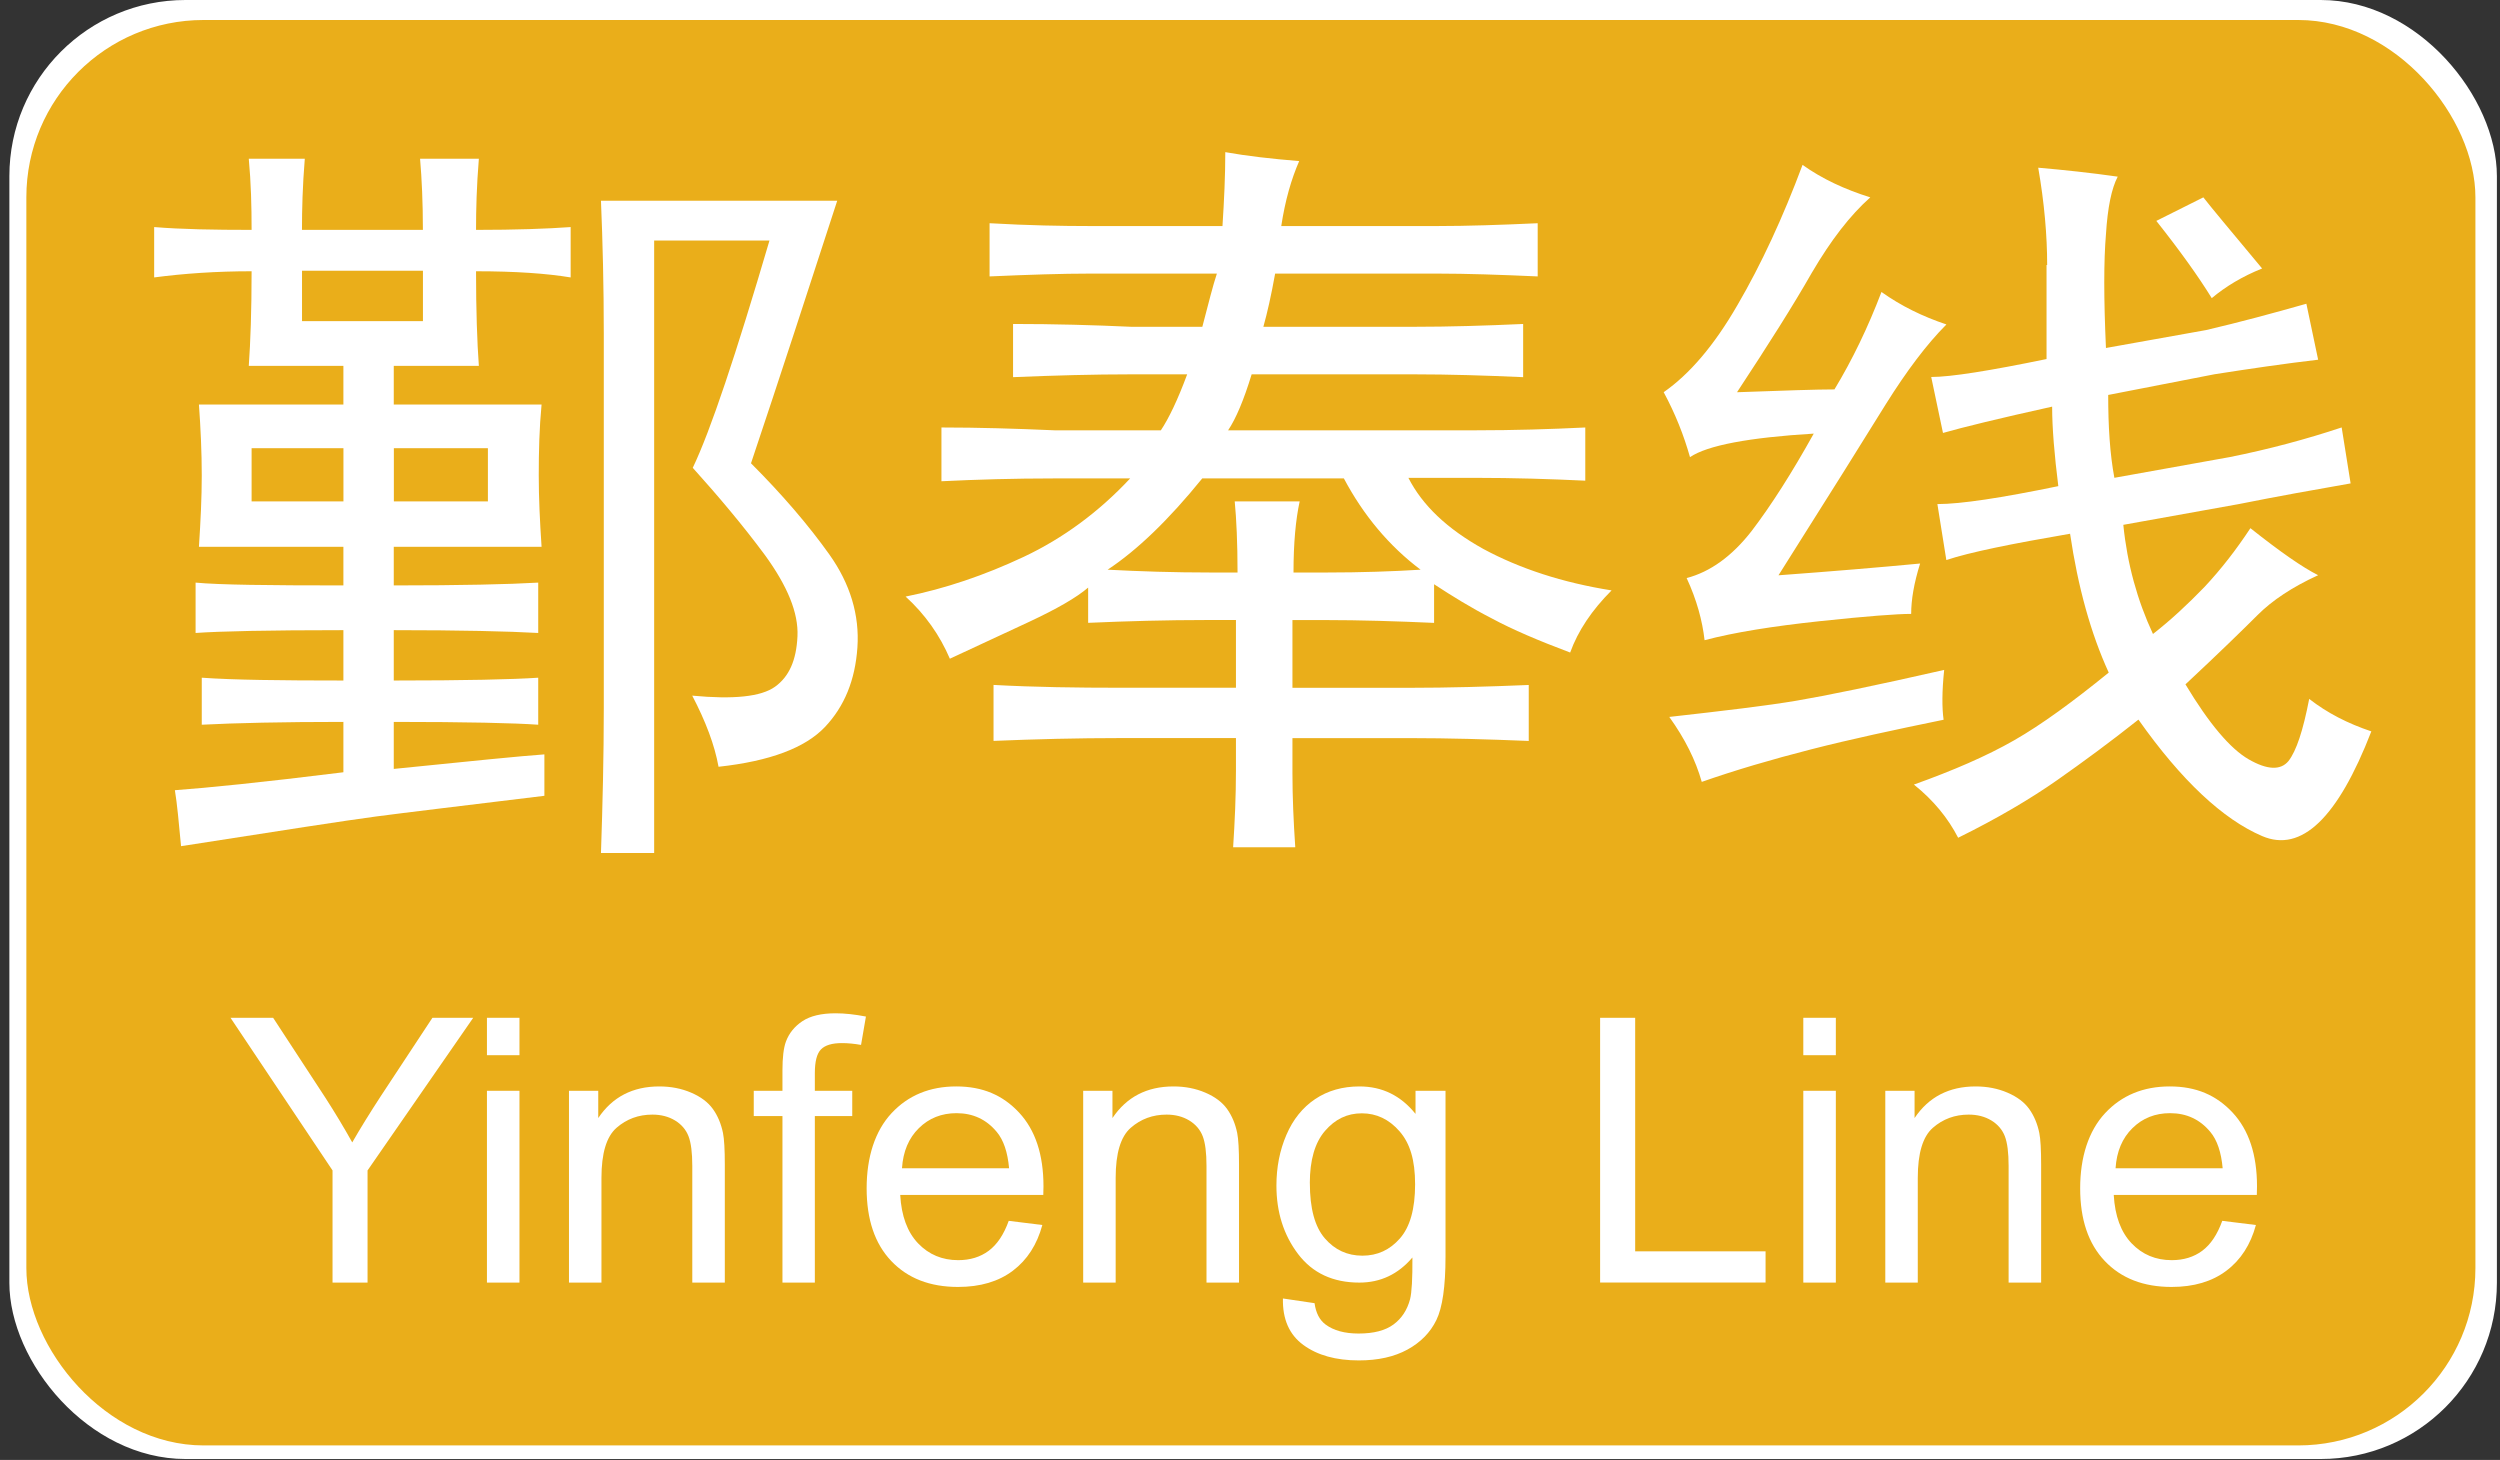
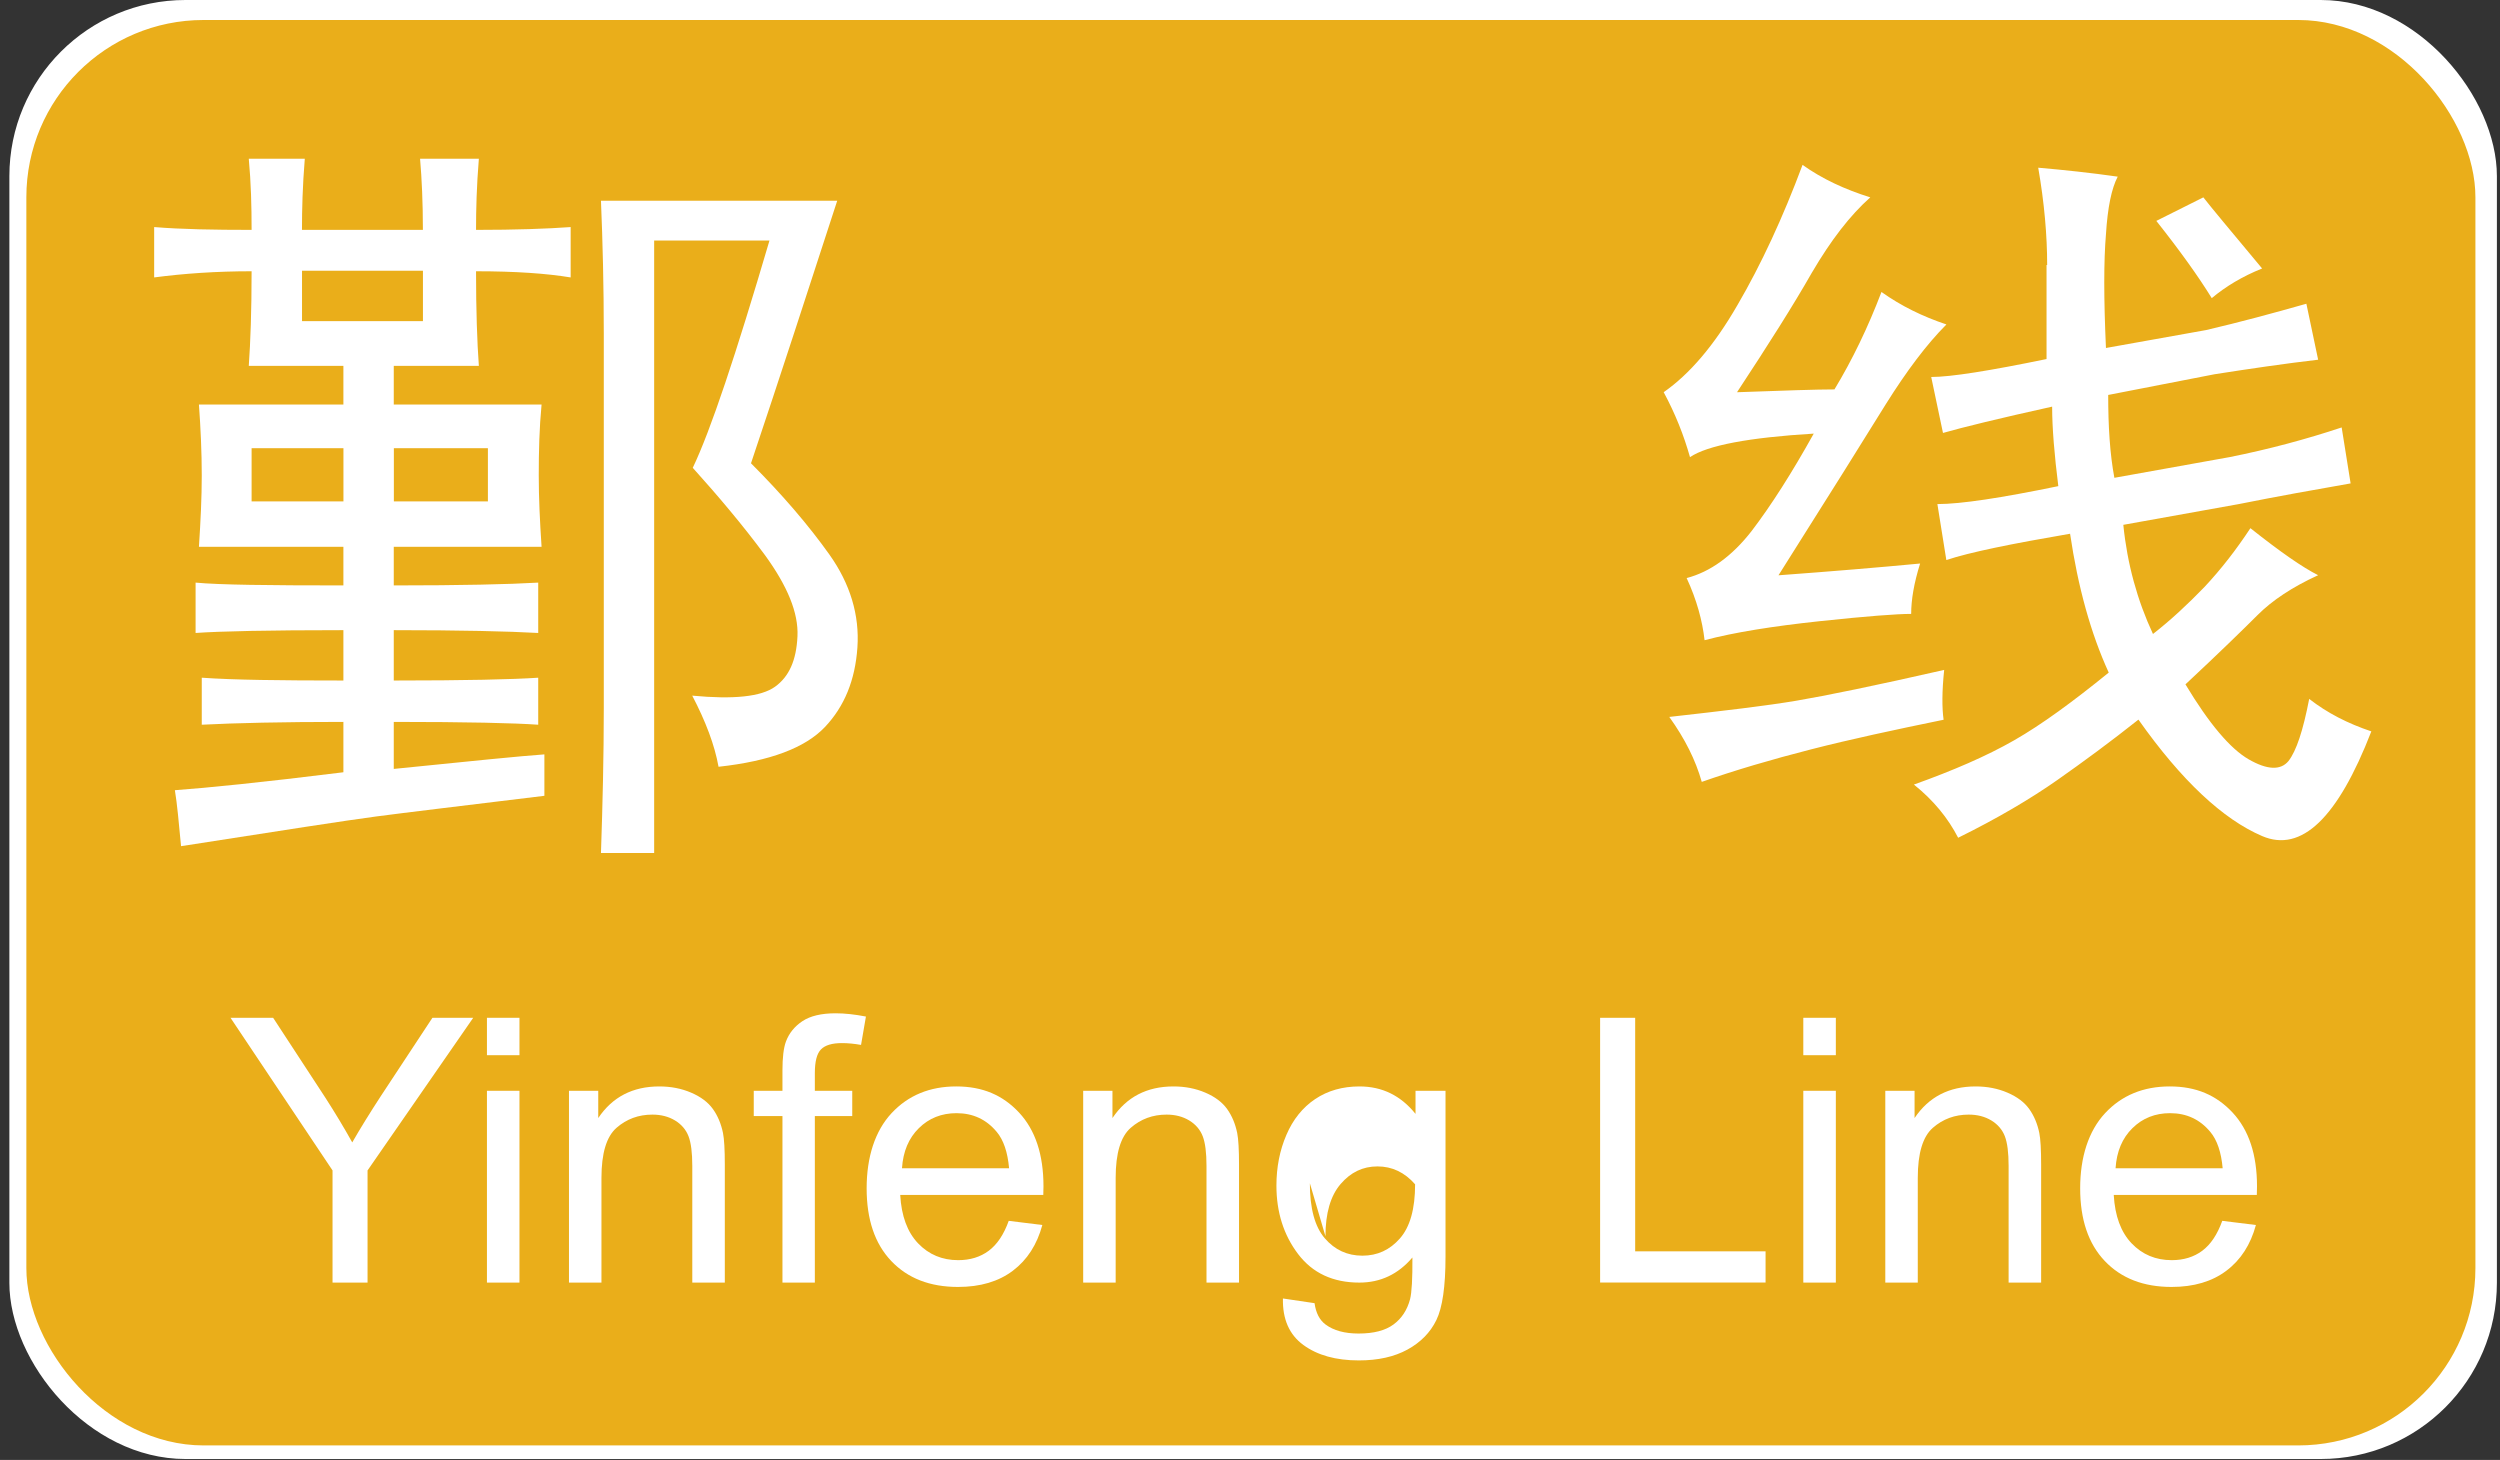
<svg xmlns="http://www.w3.org/2000/svg" id="yinfeng" viewBox="0 0 522.65 305.21">
  <rect x="0" y="0" width="522.65" height="305.21" fill="#333333" stroke="none" />
  <defs>
    <style>
      .cls-1 {
        fill: #fff;
      }

      .cls-1, .cls-2 {
        stroke-width: 0px;
      }

      .cls-2 {
        fill: #eaae1a;
      }
    </style>
  </defs>
  <rect class="cls-1" x="1.96" y="0" width="520.04" height="305.02" rx="36.82" ry="36.82" />
  <rect class="cls-2" x="5.51" y="4.18" width="512" height="298" rx="37.06" ry="37.06" />
  <g>
    <path class="cls-1" d="m69.52,268.14v-23.45l-21.33-31.91h8.91l10.91,16.69c2.01,3.12,3.89,6.24,5.63,9.36,1.66-2.89,3.67-6.15,6.04-9.78l10.72-16.27h8.53l-22.09,31.91v23.45h-7.33Z" />
    <path class="cls-1" d="m101.8,220.6v-7.82h6.8v7.82h-6.8Zm0,47.54v-40.1h6.8v40.1h-6.8Z" />
    <path class="cls-1" d="m118.95,268.14v-40.1h6.12v5.7c2.95-4.4,7.2-6.61,12.76-6.61,2.42,0,4.64.43,6.66,1.3,2.03.87,3.54,2.01,4.55,3.42,1.01,1.41,1.71,3.08,2.11,5.02.25,1.26.38,3.46.38,6.61v24.66h-6.8v-24.39c0-2.77-.26-4.84-.79-6.21-.53-1.37-1.47-2.47-2.81-3.29-1.35-.82-2.93-1.23-4.74-1.23-2.9,0-5.39.92-7.5,2.76-2.1,1.84-3.15,5.32-3.15,10.46v21.9h-6.8Z" />
    <path class="cls-1" d="m163.58,268.14v-34.81h-6v-5.29h6v-4.27c0-2.69.24-4.69.72-6,.65-1.76,1.81-3.19,3.46-4.29,1.65-1.09,3.96-1.64,6.93-1.64,1.91,0,4.03.23,6.34.68l-1.02,5.93c-1.41-.25-2.74-.38-4-.38-2.06,0-3.52.44-4.38,1.32-.86.88-1.28,2.53-1.28,4.95v3.7h7.82v5.29h-7.82v34.81h-6.76Z" />
    <path class="cls-1" d="m210.89,255.23l7.02.87c-1.11,4.1-3.16,7.29-6.15,9.55-3,2.27-6.82,3.4-11.48,3.4-5.87,0-10.52-1.81-13.95-5.42-3.44-3.61-5.15-8.68-5.15-15.2s1.74-11.98,5.21-15.71c3.47-3.72,7.98-5.59,13.52-5.59s9.74,1.83,13.14,5.47c3.4,3.65,5.1,8.79,5.1,15.41,0,.4-.01,1.01-.04,1.81h-29.91c.25,4.41,1.5,7.78,3.74,10.12,2.24,2.34,5.03,3.51,8.38,3.51,2.49,0,4.62-.65,6.38-1.96,1.76-1.31,3.16-3.4,4.19-6.27Zm-22.32-10.99h22.39c-.3-3.37-1.16-5.9-2.57-7.59-2.17-2.62-4.97-3.93-8.42-3.93-3.12,0-5.75,1.04-7.87,3.13-2.13,2.09-3.3,4.88-3.53,8.38Z" />
    <path class="cls-1" d="m226.45,268.14v-40.1h6.12v5.7c2.95-4.4,7.2-6.61,12.76-6.61,2.42,0,4.64.43,6.66,1.3,2.03.87,3.54,2.01,4.55,3.42,1.01,1.41,1.71,3.08,2.11,5.02.25,1.26.38,3.46.38,6.61v24.66h-6.8v-24.39c0-2.77-.26-4.84-.79-6.21-.53-1.37-1.47-2.47-2.81-3.29-1.35-.82-2.93-1.23-4.74-1.23-2.9,0-5.39.92-7.5,2.76-2.1,1.84-3.15,5.32-3.15,10.46v21.9h-6.8Z" />
-     <path class="cls-1" d="m268.21,271.46l6.61.98c.28,2.04,1.04,3.52,2.3,4.46,1.69,1.26,3.99,1.89,6.91,1.89,3.15,0,5.58-.63,7.29-1.89,1.71-1.26,2.87-3.02,3.47-5.29.35-1.38.52-4.29.49-8.72-2.97,3.5-6.67,5.25-11.1,5.25-5.51,0-9.78-1.99-12.8-5.97s-4.53-8.75-4.53-14.31c0-3.83.69-7.36,2.08-10.59,1.38-3.23,3.39-5.73,6.02-7.5,2.63-1.76,5.72-2.64,9.27-2.64,4.73,0,8.63,1.91,11.71,5.74v-4.83h6.27v34.66c0,6.24-.64,10.67-1.91,13.27-1.27,2.61-3.29,4.66-6.04,6.17-2.76,1.51-6.15,2.27-10.18,2.27-4.78,0-8.65-1.08-11.59-3.23s-4.37-5.39-4.27-9.72Zm5.63-24.09c0,5.26,1.04,9.1,3.13,11.52,2.09,2.42,4.71,3.62,7.85,3.62s5.74-1.2,7.85-3.61c2.11-2.4,3.17-6.17,3.17-11.31s-1.09-8.61-3.27-11.1c-2.18-2.49-4.8-3.74-7.87-3.74s-5.59,1.23-7.7,3.68c-2.11,2.45-3.17,6.1-3.17,10.93Z" />
+     <path class="cls-1" d="m268.21,271.46l6.61.98c.28,2.04,1.04,3.52,2.3,4.46,1.69,1.26,3.99,1.89,6.91,1.89,3.15,0,5.58-.63,7.29-1.89,1.71-1.26,2.87-3.02,3.47-5.29.35-1.38.52-4.29.49-8.72-2.97,3.5-6.67,5.25-11.1,5.25-5.51,0-9.78-1.99-12.8-5.97s-4.53-8.75-4.53-14.31c0-3.83.69-7.36,2.08-10.59,1.38-3.23,3.39-5.73,6.02-7.5,2.63-1.76,5.72-2.64,9.27-2.64,4.73,0,8.63,1.91,11.71,5.74v-4.83h6.27v34.66c0,6.24-.64,10.67-1.91,13.27-1.27,2.61-3.29,4.66-6.04,6.17-2.76,1.51-6.15,2.27-10.18,2.27-4.78,0-8.65-1.08-11.59-3.23s-4.37-5.39-4.27-9.72Zm5.63-24.09c0,5.26,1.04,9.1,3.13,11.52,2.09,2.42,4.71,3.62,7.85,3.62s5.74-1.2,7.85-3.61c2.11-2.4,3.17-6.17,3.17-11.31c-2.18-2.49-4.8-3.74-7.87-3.74s-5.59,1.23-7.7,3.68c-2.11,2.45-3.17,6.1-3.17,10.93Z" />
    <path class="cls-1" d="m334.52,268.14v-55.36h7.33v48.82h27.26v6.53h-34.59Z" />
    <path class="cls-1" d="m377,220.6v-7.82h6.8v7.82h-6.8Zm0,47.54v-40.1h6.8v40.1h-6.8Z" />
    <path class="cls-1" d="m394.14,268.14v-40.1h6.12v5.7c2.95-4.4,7.2-6.61,12.76-6.61,2.42,0,4.64.43,6.66,1.3,2.03.87,3.54,2.01,4.55,3.42,1.01,1.41,1.71,3.08,2.11,5.02.25,1.26.38,3.46.38,6.61v24.66h-6.8v-24.39c0-2.77-.26-4.84-.79-6.21-.53-1.37-1.47-2.47-2.81-3.29-1.35-.82-2.93-1.23-4.74-1.23-2.9,0-5.39.92-7.5,2.76-2.1,1.84-3.15,5.32-3.15,10.46v21.9h-6.8Z" />
    <path class="cls-1" d="m464.6,255.23l7.02.87c-1.11,4.1-3.16,7.29-6.16,9.55-3,2.27-6.82,3.4-11.48,3.4-5.87,0-10.52-1.81-13.95-5.42-3.44-3.61-5.15-8.68-5.15-15.2s1.74-11.98,5.21-15.71c3.47-3.72,7.98-5.59,13.52-5.59s9.74,1.83,13.14,5.47c3.4,3.65,5.1,8.79,5.1,15.41,0,.4-.01,1.01-.04,1.81h-29.91c.25,4.41,1.5,7.78,3.74,10.12,2.24,2.34,5.03,3.51,8.38,3.51,2.49,0,4.62-.65,6.38-1.96s3.16-3.4,4.19-6.27Zm-22.32-10.99h22.39c-.3-3.37-1.16-5.9-2.57-7.59-2.17-2.62-4.97-3.93-8.42-3.93-3.12,0-5.75,1.04-7.87,3.13-2.13,2.09-3.3,4.88-3.53,8.38Z" />
  </g>
  <g>
    <path class="cls-1" d="m52.02,33.19h11.7c-.47,5.74-.59,10.65-.59,14.87h25.28c0-5.74-.23-10.65-.59-14.87h12.29c-.47,5.74-.59,10.65-.59,14.87,8.19,0,14.87-.23,19.78-.59v10.53c-4.92-.82-11.47-1.29-19.78-1.29,0,8.19.23,14.87.59,19.78h-17.79v8.08h30.9c-.47,4.92-.59,9.83-.59,14.87,0,4.56.23,9.48.59,14.87h-30.9v8.08c13.93,0,24.11-.23,30.2-.59v10.53c-6.2-.35-16.27-.59-30.2-.59v10.53c14.87,0,24.93-.23,30.2-.59v9.83c-4.92-.35-14.98-.59-30.2-.59v9.83c16.04-1.64,26.57-2.69,31.49-3.04v8.66c-17.32,2.11-29.03,3.51-35.23,4.33-6.2.82-19.78,2.93-40.73,6.2-.47-4.92-.82-8.9-1.29-11.7,6.55-.47,18.26-1.64,35.23-3.75v-10.53c-12.76,0-22.59.23-29.61.59v-9.83c6.55.47,16.5.59,29.61.59v-10.53c-15.68,0-25.87.23-30.9.59v-10.53c4.92.47,15.22.59,30.9.59v-8.08h-30.2c.35-5.38.59-10.3.59-14.87,0-4.92-.23-9.83-.59-14.87h30.2v-8.08h-19.78c.35-4.92.59-11.47.59-19.78-7.37,0-14.16.47-20.37,1.29v-10.53c5.74.47,12.52.59,20.37.59,0-4.92-.12-9.83-.59-14.87Zm19.78,71.63v-11.12h-19.2v11.12h19.2Zm16.62-37.69v-10.53h-25.28v10.53h25.28Zm13.58,37.69v-11.12h-19.66v11.12h19.66Zm55.01-7.96c6.55,6.55,12.06,12.99,16.39,19.08s6.32,12.64,5.85,19.43c-.47,6.79-2.69,12.29-6.79,16.62-4.1,4.33-11.47,7.14-22.24,8.31-.82-4.56-2.69-9.48-5.5-14.87,8.66.82,14.4.23,17.32-1.87s4.45-5.5,4.68-10.53c.23-4.92-2.11-10.53-6.79-16.97-4.68-6.32-9.83-12.41-15.1-18.26,3.75-7.84,9.01-23.64,16.04-47.52h-24.11v128.05h-11.12c.35-10.3.59-20.37.59-30.2v-78.42c0-9.83-.23-19.08-.59-27.74h49.39c-5.97,18.38-11.94,36.75-18.03,54.9Z" />
-     <path class="cls-1" d="m197.04,89.37c7.37,0,15.22.23,23.41.59h22.24c1.64-2.46,3.51-6.32,5.5-11.7h-11.7c-7.84,0-16.04.23-24.7.59v-11.12c8.66,0,16.86.23,24.7.59h14.87c1.29-4.92,2.22-8.66,3.04-11.12h-26.57c-5.74,0-12.76.23-20.95.59v-11.12c8.19.47,15.22.59,20.95.59h27.74c.35-5.38.59-10.53.59-15.45,4.56.82,9.72,1.4,15.45,1.87-1.64,3.75-2.93,8.19-3.75,13.58h32.66c6.2,0,13.11-.23,20.95-.59v11.12c-7.84-.35-14.87-.59-20.95-.59h-33.94c-.82,4.56-1.64,8.19-2.46,11.12h31.49c7.37,0,14.98-.23,22.82-.59v11.12c-7.84-.35-15.45-.59-22.82-.59h-33.94c-1.64,5.38-3.28,9.25-4.92,11.7h51.85c7.84,0,15.45-.23,22.82-.59v11.12c-7.37-.35-14.98-.59-22.82-.59h-14.16c2.93,5.74,8.08,10.65,15.68,14.87,7.61,4.1,16.5,7.02,26.8,8.66-4.1,4.1-7.02,8.43-8.66,12.99-6.55-2.46-12.06-4.8-16.39-7.14-4.33-2.22-8.31-4.68-12.06-7.14v8.08c-7.84-.35-15.45-.59-22.82-.59h-6.79v14.16h24.7c7.84,0,16.04-.23,24.7-.59v11.7c-8.66-.35-16.86-.59-24.7-.59h-24.7v7.37c0,4.92.23,10.07.59,15.45h-12.99c.35-5.38.59-10.65.59-16.04v-6.79h-24.11c-9.01,0-17.91.23-26.57.59v-11.7c8.66.47,17.44.59,26.57.59h24.11v-14.16h-6.2c-8.19,0-16.5.23-24.7.59v-7.37c-2.46,2.11-6.55,4.45-12.29,7.14-5.74,2.69-11.35,5.27-16.62,7.73-2.11-4.92-5.15-9.25-9.25-12.99,8.19-1.64,16.5-4.45,24.7-8.31,8.19-3.86,15.68-9.36,22.24-16.39h-16.04c-8.19,0-16.04.23-23.41.59v-11.24h.23Zm56.18,30.32h5.5c0-6.2-.23-11.12-.59-14.87h13.58c-.82,3.75-1.29,8.66-1.29,14.87h6.79c7.37,0,13.93-.23,19.78-.59-6.55-4.92-11.94-11.35-16.04-19.08h-29.61c-7.02,8.66-13.58,14.98-19.78,19.08,6.67.35,13.81.59,21.65.59Z" />
    <path class="cls-1" d="m378.82,56.95c-3.86,6.79-9.13,15.1-15.68,25.05,9.83-.35,16.62-.59,20.37-.59,3.75-6.2,7.02-12.99,9.83-20.37,4.1,2.93,8.66,5.15,13.58,6.79-4.1,4.1-8.31,9.72-12.64,16.62-4.33,7.02-11.82,18.96-22.47,35.82,11.12-.82,20.95-1.64,29.61-2.46-1.29,4.1-1.87,7.61-1.87,10.53-2.93,0-9.25.47-19.08,1.52-9.83,1.05-17.91,2.34-24.11,3.98-.47-4.1-1.64-8.43-3.75-12.99,4.92-1.29,9.48-4.56,13.58-9.83,4.1-5.38,8.43-12.17,12.99-20.37-13.58.82-22.24,2.46-25.87,4.92-1.29-4.56-3.04-9.01-5.5-13.58,5.38-3.75,10.53-9.72,15.45-18.26,4.92-8.43,9.48-18.26,13.58-29.26,4.1,2.93,8.9,5.15,14.16,6.79-4.21,3.75-8.19,8.9-12.17,15.68Zm27.51,93.52c-10.3,2.11-19.55,4.1-27.74,6.2s-15.8,4.33-22.82,6.79c-1.29-4.56-3.51-9.01-6.79-13.58,11.47-1.29,20.37-2.34,26.57-3.39,6.2-1.05,16.5-3.16,30.9-6.44-.47,4.45-.47,7.96-.12,10.42Zm21.65-95.04c0-6.2-.59-12.99-1.87-20.37,5.38.47,10.89,1.05,16.62,1.87-1.29,2.46-2.11,6.44-2.46,12.06-.47,5.5-.47,13.46,0,23.76l20.95-3.75c7.02-1.64,13.93-3.51,20.95-5.5l2.46,11.7c-7.02.82-14.16,1.87-21.65,3.04l-22.24,4.33c0,6.55.35,12.29,1.29,17.32l24.11-4.33c8.19-1.64,16.04-3.75,23.41-6.2l1.87,11.7c-7.37,1.29-15.22,2.69-23.41,4.33l-24.11,4.33c.82,8.19,2.93,15.8,6.2,22.82,3.75-2.93,7.26-6.2,10.77-9.83,3.51-3.75,6.67-7.84,9.6-12.29,6.2,4.92,10.89,8.19,14.16,9.83-5.38,2.46-9.6,5.27-12.64,8.31s-8.08,7.96-15.1,14.51c4.92,8.19,9.36,13.46,13.23,15.68,3.86,2.22,6.67,2.34,8.31.35,1.64-2.11,3.04-6.32,4.33-12.99,3.75,2.93,8.08,5.15,12.99,6.79-7.02,18.14-14.63,25.4-22.82,21.89s-16.86-11.59-25.87-24.35c-5.74,4.56-11.47,8.78-16.97,12.64-5.5,3.86-12.41,7.96-20.72,12.06-2.11-4.1-5.15-7.84-9.25-11.12,8.19-2.93,15.22-5.97,20.95-9.25,5.74-3.28,12.29-8.08,19.78-14.16-3.75-8.19-6.44-17.91-8.08-29.03-12.29,2.11-20.95,3.86-25.87,5.5l-1.87-11.7c4.92,0,13.34-1.29,25.28-3.75-.82-6.55-1.29-12.17-1.29-16.62-11.12,2.46-18.73,4.33-22.82,5.5l-2.46-11.7c4.1,0,12.17-1.29,24.11-3.75v-19.66h.12Zm22.82-9.25l9.83-4.92c1.64,2.11,5.74,7.02,12.29,14.87-4.1,1.64-7.61,3.75-10.53,6.2-2.81-4.56-6.67-9.95-11.59-16.15Z" />
  </g>
</svg>